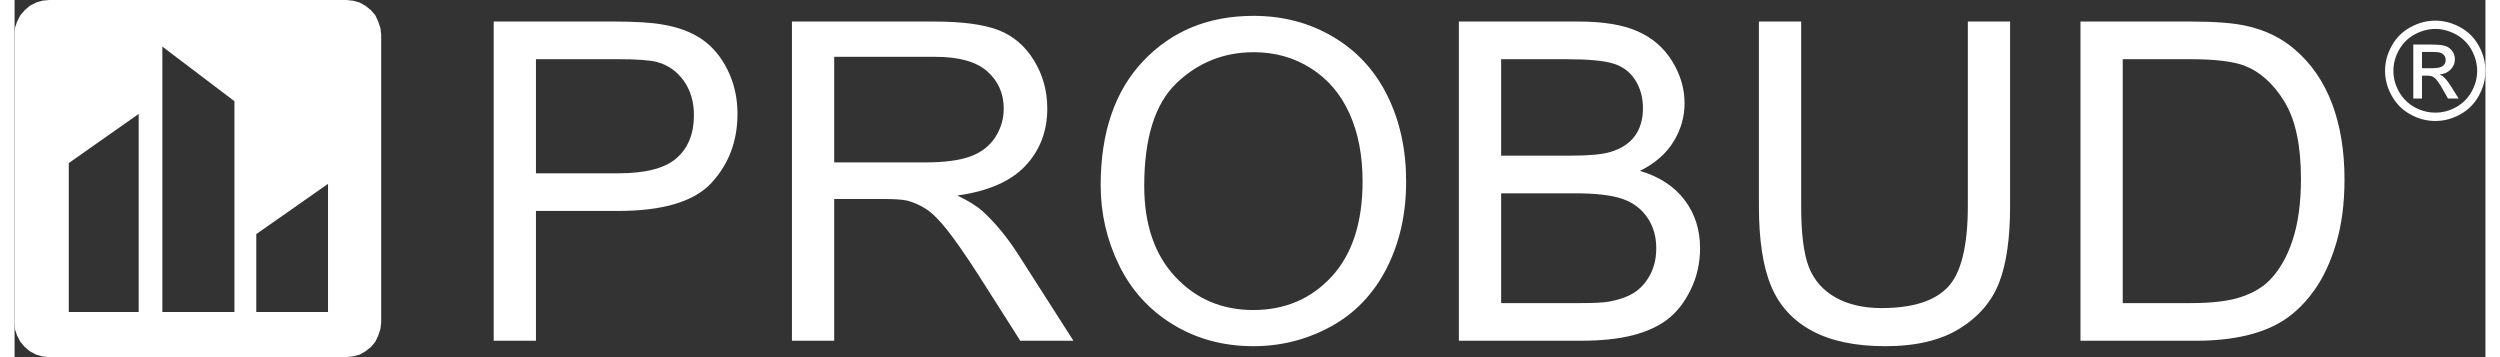
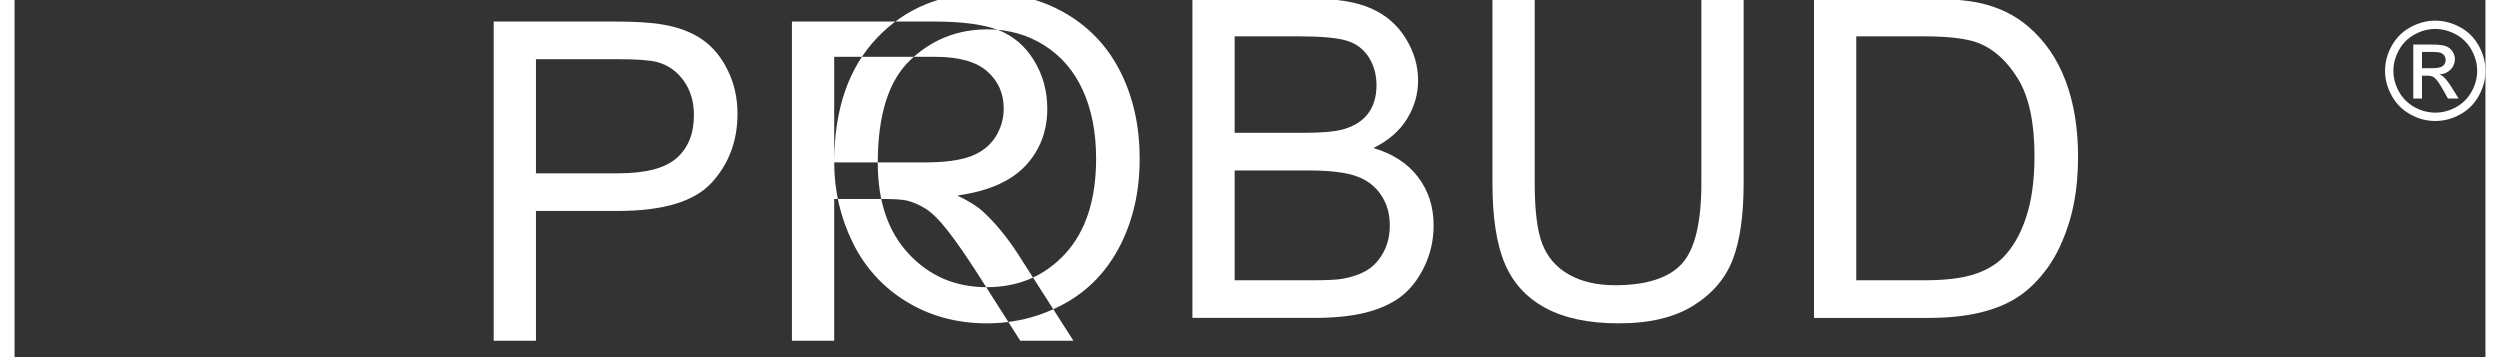
<svg xmlns="http://www.w3.org/2000/svg" xml:space="preserve" width="245px" height="35px" version="1.1" style="shape-rendering:geometricPrecision; text-rendering:geometricPrecision; image-rendering:optimizeQuality; fill-rule:evenodd; clip-rule:evenodd" viewBox="0 0 4174.6 603.4">
  <rect x="0" y="0" width="4174.6" height="603.4" fill="#333333" stroke="none" />
  <defs>
    <style type="text/css">
   
    .fil0 {fill:white}
   
  </style>
  </defs>
  <g id="Warstwa_x0020_1">
    <g id="_1983021066672">
-       <path class="fil0" d="M58.4 0l501.9 0 11.7 1.2 11.1 3.1 9.8 5.5 9.2 7.4 7.4 8.6 4.9 10.5 3.7 11.1 1.3 11 0 486.5 -1.3 11.1 -3.7 11.1 -4.9 10.4 -7.4 8.7 -9.2 7.3 -9.8 5.6 -11.1 3 -11.7 1.3 -501.9 0 -11.7 -1.3 -10.4 -3 -10.5 -5.6 -8.6 -7.3 -7.4 -8.7 -5.5 -10.4 -3.7 -11.1 -0.6 -11.1 0 -486.5 0.6 -11 3.7 -11.1 5.5 -10.5 7.4 -8.6 8.6 -7.4 10.5 -5.5 10.4 -3.1 11.7 -1.2zm151.3 527.1l0 -334.6 -118.1 83 0 251.6 118.1 0zm40 0l121.8 0 0 -356.1 -121.8 -92.3 0 448.4zm158.7 -131.6l0 131.6 121.2 0 0 -216.5 -121.2 84.9z" />
-       <path class="fil0" d="M809.5 575.7l0 -539.3 203.5 0c35.9,0 63.2,1.7 82.1,5.1 26.5,4.4 48.7,12.8 66.7,25.2 17.9,12.4 32.3,29.8 43.2,52.1 10.9,22.3 16.4,46.8 16.4,73.5 0,45.9 -14.6,84.7 -43.8,116.5 -29.2,31.8 -82,47.6 -158.3,47.6l-138.4 0 0 219.3 -71.4 0zm71.4 -282.9l139.5 0c46.1,0 78.9,-8.6 98.3,-25.8 19.4,-17.1 29.1,-41.3 29.1,-72.4 0,-22.6 -5.7,-41.9 -17.1,-58 -11.5,-16.1 -26.5,-26.7 -45.1,-31.8 -12.1,-3.2 -34.3,-4.8 -66.7,-4.8l-138 0 0 192.8zm432.5 282.9l0 -539.3 239.3 0c48.1,0 84.7,4.8 109.7,14.5 25,9.7 45,26.8 60,51.3 15,24.5 22.4,51.6 22.4,81.3 0,38.3 -12.4,70.5 -37.1,96.8 -24.8,26.2 -63.1,42.9 -114.9,50 18.9,9.1 33.3,18 43.1,26.9 20.8,19.1 40.6,43 59.2,71.7l93.9 146.8 -89.8 0 -71.4 -112.2c-20.9,-32.4 -38.1,-57.2 -51.6,-74.3 -13.5,-17.2 -25.5,-29.2 -36.2,-36.1 -10.7,-6.8 -21.5,-11.6 -32.6,-14.3 -8.1,-1.7 -21.3,-2.6 -39.7,-2.6l-82.9 0 0 239.5 -71.4 0zm71.4 -301.3l153.5 0c32.7,0 58.2,-3.4 76.6,-10.1 18.4,-6.8 32.4,-17.6 42,-32.4 9.5,-14.8 14.3,-31 14.3,-48.4 0,-25.5 -9.2,-46.5 -27.8,-62.9 -18.5,-16.4 -47.8,-24.6 -87.8,-24.6l-170.8 0 0 178.4zm450.2 38.6c0,-89.5 24.1,-159.6 72.2,-210.2 48.1,-50.7 110.2,-76 186.2,-76 49.8,0 94.8,11.9 134.8,35.7 40,23.8 70.4,56.9 91.4,99.5 21,42.6 31.5,90.8 31.5,144.8 0,54.7 -11,103.6 -33.1,146.8 -22.1,43.1 -53.4,75.8 -93.9,98 -40.5,22.2 -84.2,33.3 -131,33.3 -50.8,0 -96.2,-12.3 -136.2,-36.8 -40,-24.5 -70.3,-58 -91,-100.4 -20.6,-42.5 -30.9,-87.3 -30.9,-134.7zm73.6 1.1c0,65 17.5,116.2 52.5,153.6 35,37.4 78.8,56.1 131.6,56.1 53.7,0 98,-18.9 132.7,-56.6 34.7,-37.8 52.1,-91.4 52.1,-160.8 0,-43.9 -7.4,-82.2 -22.3,-115 -14.8,-32.7 -36.6,-58.1 -65.1,-76.1 -28.6,-18.1 -60.7,-27.1 -96.3,-27.1 -50.6,0 -94.1,17.4 -130.5,52.1 -36.4,34.7 -54.7,92.6 -54.7,173.8zm531.6 261.6l0 -539.3 202.4 0c41.3,0 74.3,5.4 99.2,16.3 25,10.9 44.5,27.7 58.6,50.4 14.1,22.7 21.1,46.5 21.1,71.2 0,23.1 -6.2,44.8 -18.7,65.1 -12.5,20.4 -31.4,36.8 -56.7,49.3 32.6,9.6 57.7,25.9 75.3,49 17.5,23 26.3,50.2 26.3,81.6 0,25.3 -5.4,48.8 -16,70.5 -10.7,21.7 -23.9,38.4 -39.6,50.2 -15.7,11.8 -35.4,20.7 -59.1,26.7 -23.7,6 -52.7,9 -87,9l-205.8 0zm71.4 -312.7l116.7 0c31.6,0 54.3,-2.1 68.1,-6.3 18.1,-5.4 31.8,-14.3 41,-26.8 9.2,-12.5 13.8,-28.2 13.8,-47.1 0,-17.9 -4.3,-33.7 -12.9,-47.3 -8.5,-13.6 -20.8,-22.9 -36.8,-28 -15.9,-5 -43.3,-7.5 -82,-7.5l-107.9 0 0 163zm0 249.1l134.4 0c23,0 39.2,-0.9 48.5,-2.6 16.5,-3 30.2,-7.9 41.3,-14.7 11,-6.9 20.1,-16.9 27.2,-30 7.1,-13.1 10.7,-28.3 10.7,-45.5 0,-20.1 -5.2,-37.5 -15.5,-52.4 -10.3,-14.8 -24.6,-25.2 -42.9,-31.3 -18.2,-6 -44.6,-9 -78.9,-9l-124.8 0 0 185.5zm788.5 -475.7l71.4 0 0 311.6c0,54.2 -6.1,97.2 -18.4,129.1 -12.3,31.9 -34.4,57.8 -66.5,77.8 -32,20 -74,30 -126,30 -50.6,0 -91.9,-8.7 -124.1,-26.1 -32.1,-17.4 -55.1,-42.6 -68.8,-75.6 -13.8,-33 -20.6,-78.1 -20.6,-135.2l0 -311.6 71.4 0 0 311.2c0,46.9 4.3,81.4 13,103.6 8.8,22.2 23.7,39.3 45,51.3 21.2,12 47.1,18 77.8,18 52.5,0 89.9,-11.9 112.3,-35.7 22.3,-23.8 33.5,-69.5 33.5,-137.2l0 -311.2zm190.3 539.3l0 -539.3 185.9 0c41.9,0 74,2.5 96.1,7.7 30.9,7.1 57.3,20 79.1,38.6 28.5,24.1 49.7,54.8 63.9,92.2 14.1,37.4 21.1,80.1 21.1,128.2 0,40.9 -4.8,77.2 -14.3,108.9 -9.6,31.6 -21.9,57.8 -36.8,78.5 -15,20.8 -31.4,37.1 -49.2,49 -17.8,11.9 -39.2,20.9 -64.4,27 -25.2,6.1 -54.1,9.2 -86.7,9.2l-194.7 0zm71.4 -63.6l115.2 0c35.6,0 63.5,-3.4 83.8,-10 20.2,-6.6 36.3,-15.9 48.4,-27.9 16.9,-17 30.1,-39.7 39.5,-68.3 9.5,-28.6 14.2,-63.2 14.2,-103.9 0,-56.4 -9.3,-99.8 -27.8,-130.1 -18.5,-30.3 -41,-50.6 -67.5,-60.9 -19.2,-7.3 -50,-11 -92.4,-11l-113.4 0 0 412.1z" />
+       <path class="fil0" d="M809.5 575.7l0 -539.3 203.5 0c35.9,0 63.2,1.7 82.1,5.1 26.5,4.4 48.7,12.8 66.7,25.2 17.9,12.4 32.3,29.8 43.2,52.1 10.9,22.3 16.4,46.8 16.4,73.5 0,45.9 -14.6,84.7 -43.8,116.5 -29.2,31.8 -82,47.6 -158.3,47.6l-138.4 0 0 219.3 -71.4 0zm71.4 -282.9l139.5 0c46.1,0 78.9,-8.6 98.3,-25.8 19.4,-17.1 29.1,-41.3 29.1,-72.4 0,-22.6 -5.7,-41.9 -17.1,-58 -11.5,-16.1 -26.5,-26.7 -45.1,-31.8 -12.1,-3.2 -34.3,-4.8 -66.7,-4.8l-138 0 0 192.8zm432.5 282.9l0 -539.3 239.3 0c48.1,0 84.7,4.8 109.7,14.5 25,9.7 45,26.8 60,51.3 15,24.5 22.4,51.6 22.4,81.3 0,38.3 -12.4,70.5 -37.1,96.8 -24.8,26.2 -63.1,42.9 -114.9,50 18.9,9.1 33.3,18 43.1,26.9 20.8,19.1 40.6,43 59.2,71.7l93.9 146.8 -89.8 0 -71.4 -112.2c-20.9,-32.4 -38.1,-57.2 -51.6,-74.3 -13.5,-17.2 -25.5,-29.2 -36.2,-36.1 -10.7,-6.8 -21.5,-11.6 -32.6,-14.3 -8.1,-1.7 -21.3,-2.6 -39.7,-2.6l-82.9 0 0 239.5 -71.4 0zm71.4 -301.3l153.5 0c32.7,0 58.2,-3.4 76.6,-10.1 18.4,-6.8 32.4,-17.6 42,-32.4 9.5,-14.8 14.3,-31 14.3,-48.4 0,-25.5 -9.2,-46.5 -27.8,-62.9 -18.5,-16.4 -47.8,-24.6 -87.8,-24.6l-170.8 0 0 178.4zc0,-89.5 24.1,-159.6 72.2,-210.2 48.1,-50.7 110.2,-76 186.2,-76 49.8,0 94.8,11.9 134.8,35.7 40,23.8 70.4,56.9 91.4,99.5 21,42.6 31.5,90.8 31.5,144.8 0,54.7 -11,103.6 -33.1,146.8 -22.1,43.1 -53.4,75.8 -93.9,98 -40.5,22.2 -84.2,33.3 -131,33.3 -50.8,0 -96.2,-12.3 -136.2,-36.8 -40,-24.5 -70.3,-58 -91,-100.4 -20.6,-42.5 -30.9,-87.3 -30.9,-134.7zm73.6 1.1c0,65 17.5,116.2 52.5,153.6 35,37.4 78.8,56.1 131.6,56.1 53.7,0 98,-18.9 132.7,-56.6 34.7,-37.8 52.1,-91.4 52.1,-160.8 0,-43.9 -7.4,-82.2 -22.3,-115 -14.8,-32.7 -36.6,-58.1 -65.1,-76.1 -28.6,-18.1 -60.7,-27.1 -96.3,-27.1 -50.6,0 -94.1,17.4 -130.5,52.1 -36.4,34.7 -54.7,92.6 -54.7,173.8zm531.6 261.6l0 -539.3 202.4 0c41.3,0 74.3,5.4 99.2,16.3 25,10.9 44.5,27.7 58.6,50.4 14.1,22.7 21.1,46.5 21.1,71.2 0,23.1 -6.2,44.8 -18.7,65.1 -12.5,20.4 -31.4,36.8 -56.7,49.3 32.6,9.6 57.7,25.9 75.3,49 17.5,23 26.3,50.2 26.3,81.6 0,25.3 -5.4,48.8 -16,70.5 -10.7,21.7 -23.9,38.4 -39.6,50.2 -15.7,11.8 -35.4,20.7 -59.1,26.7 -23.7,6 -52.7,9 -87,9l-205.8 0zm71.4 -312.7l116.7 0c31.6,0 54.3,-2.1 68.1,-6.3 18.1,-5.4 31.8,-14.3 41,-26.8 9.2,-12.5 13.8,-28.2 13.8,-47.1 0,-17.9 -4.3,-33.7 -12.9,-47.3 -8.5,-13.6 -20.8,-22.9 -36.8,-28 -15.9,-5 -43.3,-7.5 -82,-7.5l-107.9 0 0 163zm0 249.1l134.4 0c23,0 39.2,-0.9 48.5,-2.6 16.5,-3 30.2,-7.9 41.3,-14.7 11,-6.9 20.1,-16.9 27.2,-30 7.1,-13.1 10.7,-28.3 10.7,-45.5 0,-20.1 -5.2,-37.5 -15.5,-52.4 -10.3,-14.8 -24.6,-25.2 -42.9,-31.3 -18.2,-6 -44.6,-9 -78.9,-9l-124.8 0 0 185.5zm788.5 -475.7l71.4 0 0 311.6c0,54.2 -6.1,97.2 -18.4,129.1 -12.3,31.9 -34.4,57.8 -66.5,77.8 -32,20 -74,30 -126,30 -50.6,0 -91.9,-8.7 -124.1,-26.1 -32.1,-17.4 -55.1,-42.6 -68.8,-75.6 -13.8,-33 -20.6,-78.1 -20.6,-135.2l0 -311.6 71.4 0 0 311.2c0,46.9 4.3,81.4 13,103.6 8.8,22.2 23.7,39.3 45,51.3 21.2,12 47.1,18 77.8,18 52.5,0 89.9,-11.9 112.3,-35.7 22.3,-23.8 33.5,-69.5 33.5,-137.2l0 -311.2zm190.3 539.3l0 -539.3 185.9 0c41.9,0 74,2.5 96.1,7.7 30.9,7.1 57.3,20 79.1,38.6 28.5,24.1 49.7,54.8 63.9,92.2 14.1,37.4 21.1,80.1 21.1,128.2 0,40.9 -4.8,77.2 -14.3,108.9 -9.6,31.6 -21.9,57.8 -36.8,78.5 -15,20.8 -31.4,37.1 -49.2,49 -17.8,11.9 -39.2,20.9 -64.4,27 -25.2,6.1 -54.1,9.2 -86.7,9.2l-194.7 0zm71.4 -63.6l115.2 0c35.6,0 63.5,-3.4 83.8,-10 20.2,-6.6 36.3,-15.9 48.4,-27.9 16.9,-17 30.1,-39.7 39.5,-68.3 9.5,-28.6 14.2,-63.2 14.2,-103.9 0,-56.4 -9.3,-99.8 -27.8,-130.1 -18.5,-30.3 -41,-50.6 -67.5,-60.9 -19.2,-7.3 -50,-11 -92.4,-11l-113.4 0 0 412.1z" />
      <path class="fil0" d="M4089.9 34.9c14.2,0 28.1,3.6 41.7,10.9 13.5,7.3 24.1,17.8 31.7,31.4 7.5,13.6 11.3,27.7 11.3,42.5 0,14.6 -3.7,28.6 -11.2,42.1 -7.4,13.5 -17.9,24 -31.3,31.4 -13.5,7.5 -27.5,11.2 -42.2,11.2 -14.7,0 -28.8,-3.7 -42.2,-11.2 -13.5,-7.4 -23.9,-17.9 -31.4,-31.4 -7.5,-13.5 -11.3,-27.5 -11.3,-42.1 0,-14.8 3.8,-28.9 11.4,-42.5 7.6,-13.6 18.2,-24.1 31.8,-31.4 13.5,-7.3 27.4,-10.9 41.7,-10.9zm0 14c-11.9,0 -23.5,3.1 -34.8,9.2 -11.3,6.1 -20.1,14.8 -26.5,26.2 -6.3,11.3 -9.5,23.1 -9.5,35.4 0,12.2 3.1,23.9 9.4,35.1 6.2,11.2 15,19.9 26.2,26.2 11.2,6.2 23,9.3 35.2,9.3 12.2,0 23.9,-3.1 35.2,-9.3 11.2,-6.3 19.9,-15 26.1,-26.2 6.3,-11.2 9.4,-22.9 9.4,-35.1 0,-12.3 -3.2,-24.1 -9.5,-35.4 -6.4,-11.4 -15.2,-20.1 -26.5,-26.2 -11.3,-6.1 -22.9,-9.2 -34.7,-9.2zm-37.2 117.6l0 -91.2 31.3 0c10.7,0 18.5,0.9 23.3,2.5 4.8,1.7 8.6,4.7 11.5,8.9 2.8,4.2 4.2,8.6 4.2,13.3 0,6.7 -2.4,12.5 -7.1,17.4 -4.8,5 -11.1,7.8 -18.9,8.4 3.2,1.3 5.8,2.9 7.7,4.8 3.7,3.6 8.2,9.6 13.5,18.1l11.1 17.8 -18 0 -8.1 -14.4c-6.3,-11.3 -11.4,-18.3 -15.3,-21.2 -2.7,-2.1 -6.7,-3.1 -11.8,-3.1l-8.7 0 0 38.7 -14.7 0zm14.7 -51.3l17.9 0c8.5,0 14.3,-1.3 17.4,-3.8 3.2,-2.6 4.7,-5.9 4.7,-10.1 0,-2.7 -0.7,-5.1 -2.2,-7.3 -1.5,-2.1 -3.6,-3.7 -6.3,-4.8 -2.6,-1 -7.6,-1.5 -14.8,-1.5l-16.7 0 0 27.5z" />
    </g>
  </g>
</svg>